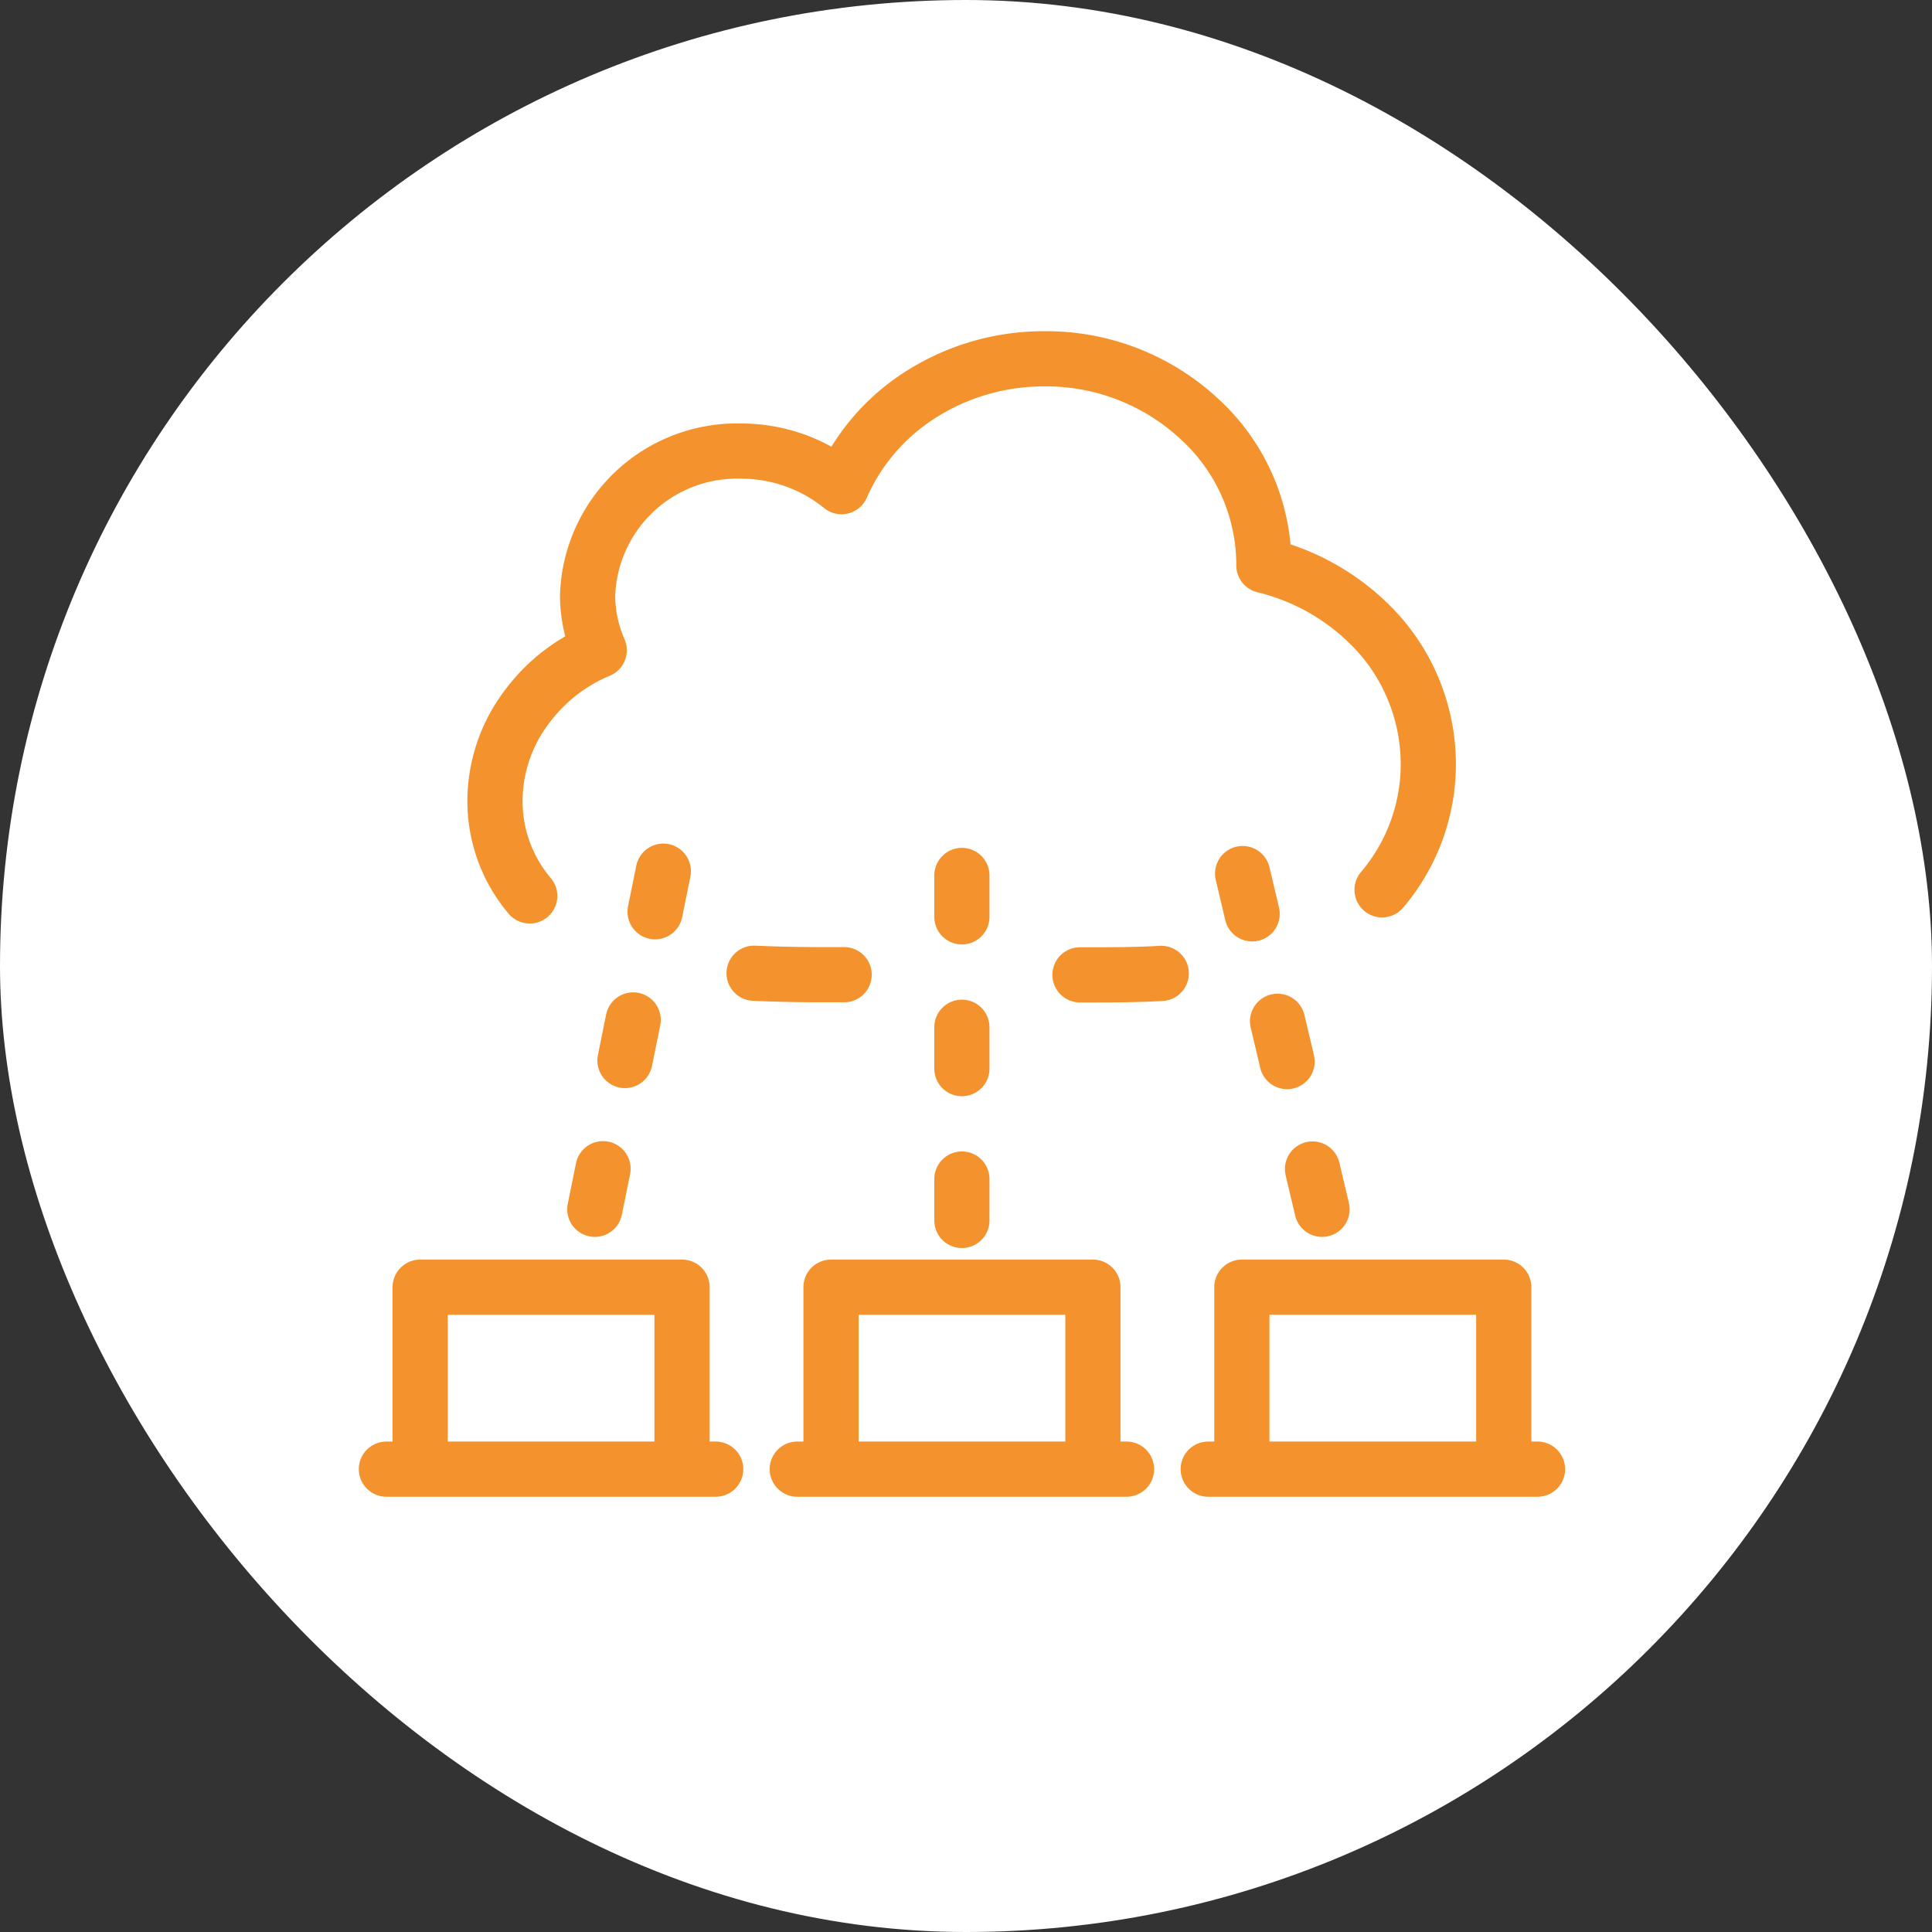
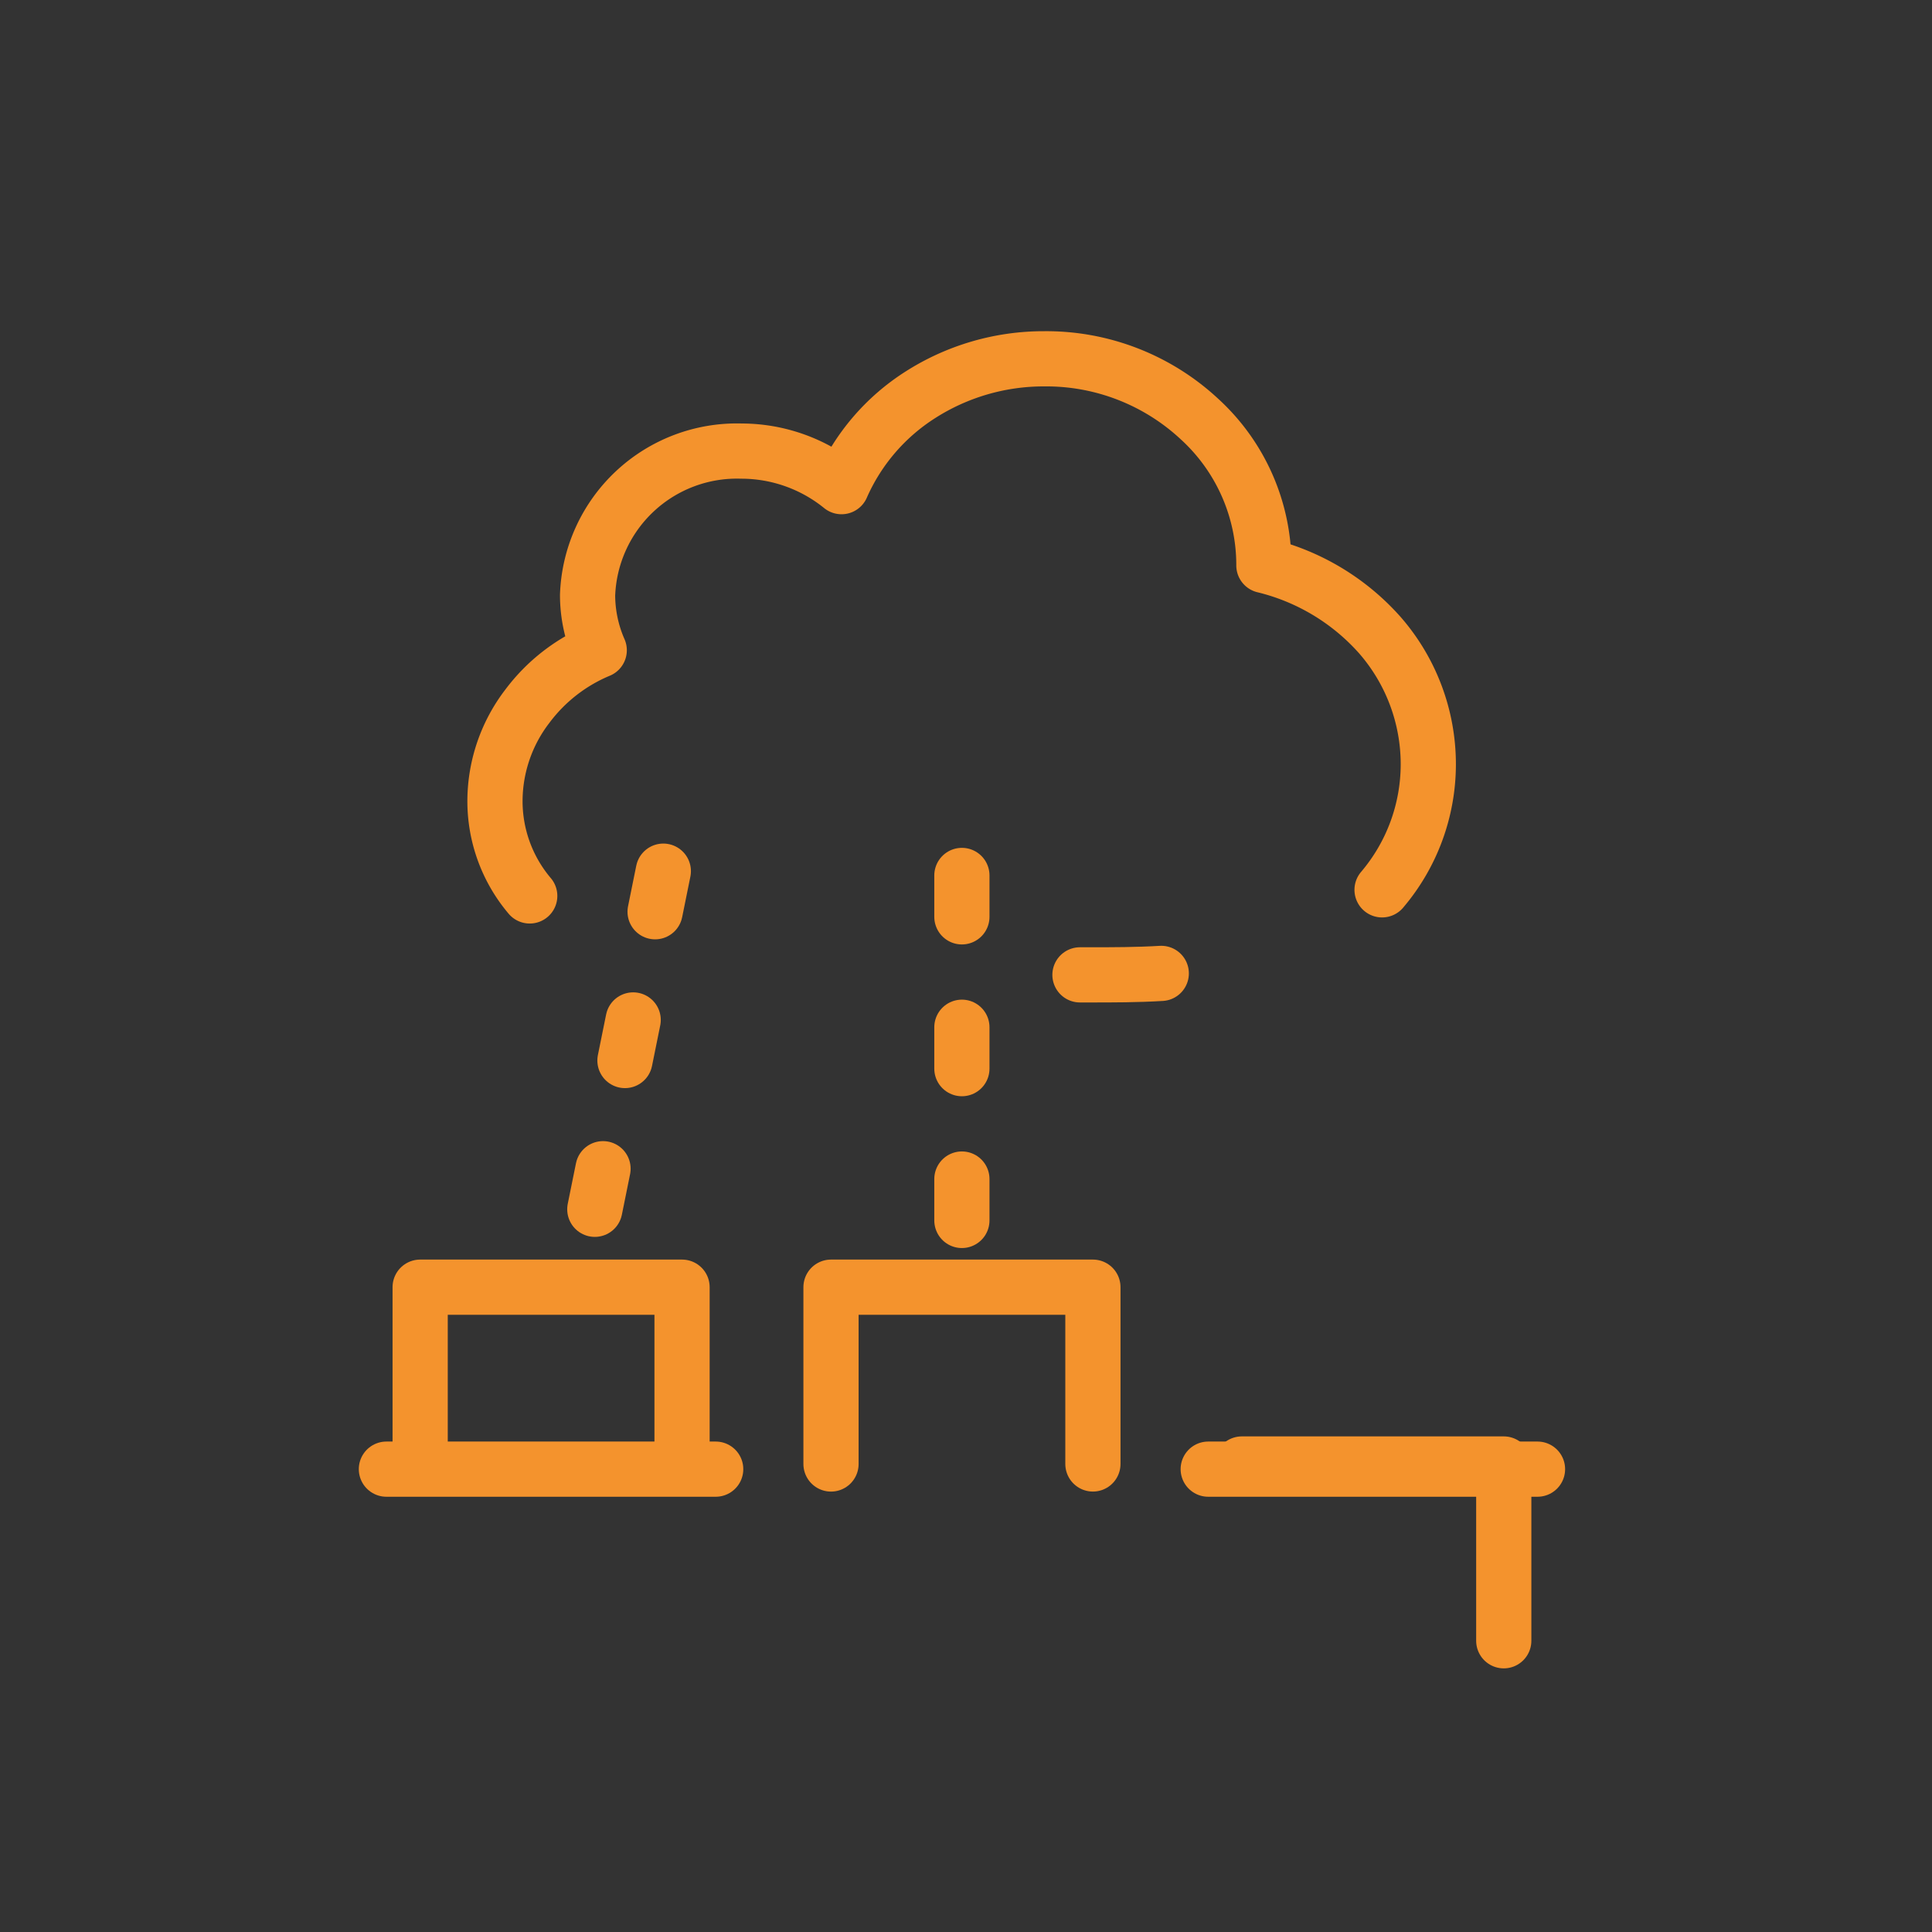
<svg xmlns="http://www.w3.org/2000/svg" id="icon_massdelivery" width="70" height="70" viewBox="0 0 70 70">
  <rect x="0" y="0" width="70" height="70" fill="#333333" stroke="none" />
-   <rect id="長方形_24" data-name="長方形 24" width="70" height="70" rx="35" fill="#fff" />
  <g id="グループ_7100" data-name="グループ 7100" transform="translate(14 18.343)">
    <g id="グループ_7097" data-name="グループ 7097" transform="translate(0 28.294)">
      <path id="パス_6752" data-name="パス 6752" d="M37.16,71.216V64.81h9.489v6.405" transform="translate(-21.051 -64.81)" fill="none" stroke="#f4932d" stroke-linecap="round" stroke-linejoin="round" stroke-width="2" />
-       <line id="線_494" data-name="線 494" x2="11.931" transform="translate(14.886 6.593)" fill="none" stroke="#f4932d" stroke-linecap="round" stroke-linejoin="round" stroke-width="2" />
      <path id="パス_6753" data-name="パス 6753" d="M4.67,71.216V64.81h9.489v6.405" transform="translate(-3.447 -64.81)" fill="none" stroke="#f4932d" stroke-linecap="round" stroke-linejoin="round" stroke-width="2" />
      <line id="線_495" data-name="線 495" x2="11.931" transform="translate(0 6.593)" fill="none" stroke="#f4932d" stroke-linecap="round" stroke-linejoin="round" stroke-width="2" />
-       <path id="パス_6754" data-name="パス 6754" d="M69.65,71.216V64.81h9.489v6.405" transform="translate(-38.655 -64.81)" fill="none" stroke="#f4932d" stroke-linecap="round" stroke-linejoin="round" stroke-width="2" />
+       <path id="パス_6754" data-name="パス 6754" d="M69.65,71.216h9.489v6.405" transform="translate(-38.655 -64.81)" fill="none" stroke="#f4932d" stroke-linecap="round" stroke-linejoin="round" stroke-width="2" />
      <line id="線_496" data-name="線 496" x2="11.931" transform="translate(29.776 6.593)" fill="none" stroke="#f4932d" stroke-linecap="round" stroke-linejoin="round" stroke-width="2" />
    </g>
    <line id="線_498" data-name="線 498" y2="12.503" transform="translate(20.851 13.376)" fill="none" stroke="#f4932d" stroke-linecap="round" stroke-linejoin="round" stroke-width="2" stroke-dasharray="1.5 4" />
    <line id="線_500" data-name="線 500" y1="12.363" x2="2.505" transform="translate(7.551 13.109)" fill="none" stroke="#f4932d" stroke-linecap="round" stroke-linejoin="round" stroke-width="2" stroke-dasharray="1.5 4" />
-     <line id="線_501" data-name="線 501" x1="2.925" y1="12.363" transform="translate(30.975 13.109)" fill="none" stroke="#f4932d" stroke-linecap="round" stroke-linejoin="round" stroke-width="2" stroke-dasharray="1.5 4" />
    <g id="グループ_7099" data-name="グループ 7099" transform="translate(3.933 -5.343)">
      <path id="パス_6755" data-name="パス 6755" d="M54.81,40.074h.375c.808,0,1.693,0,2.571-.053" transform="translate(-33.614 -17.753)" fill="none" stroke="#f4932d" stroke-linecap="round" stroke-linejoin="round" stroke-width="2" />
-       <path id="パス_6756" data-name="パス 6756" d="M34.65,40.011c.627.029,1.294.047,2.138.053h1.125" transform="translate(-25.261 -17.749)" fill="none" stroke="#f4932d" stroke-linecap="round" stroke-linejoin="round" stroke-width="2" />
      <path id="パス_6757" data-name="パス 6757" d="M50.762,21.24A7.028,7.028,0,0,0,52.437,16.7,7.114,7.114,0,0,0,50.68,12.01a8.2,8.2,0,0,0-4.2-2.524V9.445a7.162,7.162,0,0,0-2.343-5.271A8.146,8.146,0,0,0,38.527,2a8.3,8.3,0,0,0-4.486,1.3,7.539,7.539,0,0,0-2.864,3.332,5.764,5.764,0,0,0-3.625-1.288,5.414,5.414,0,0,0-5.576,5.224,4.992,4.992,0,0,0,.422,1.991,6.252,6.252,0,0,0-2.606,2.032,5.659,5.659,0,0,0-1.171,3.391,5.313,5.313,0,0,0,1.259,3.479" transform="translate(-18.62 -2)" fill="none" stroke="#f4932d" stroke-linecap="round" stroke-linejoin="round" stroke-width="2" />
    </g>
  </g>
</svg>